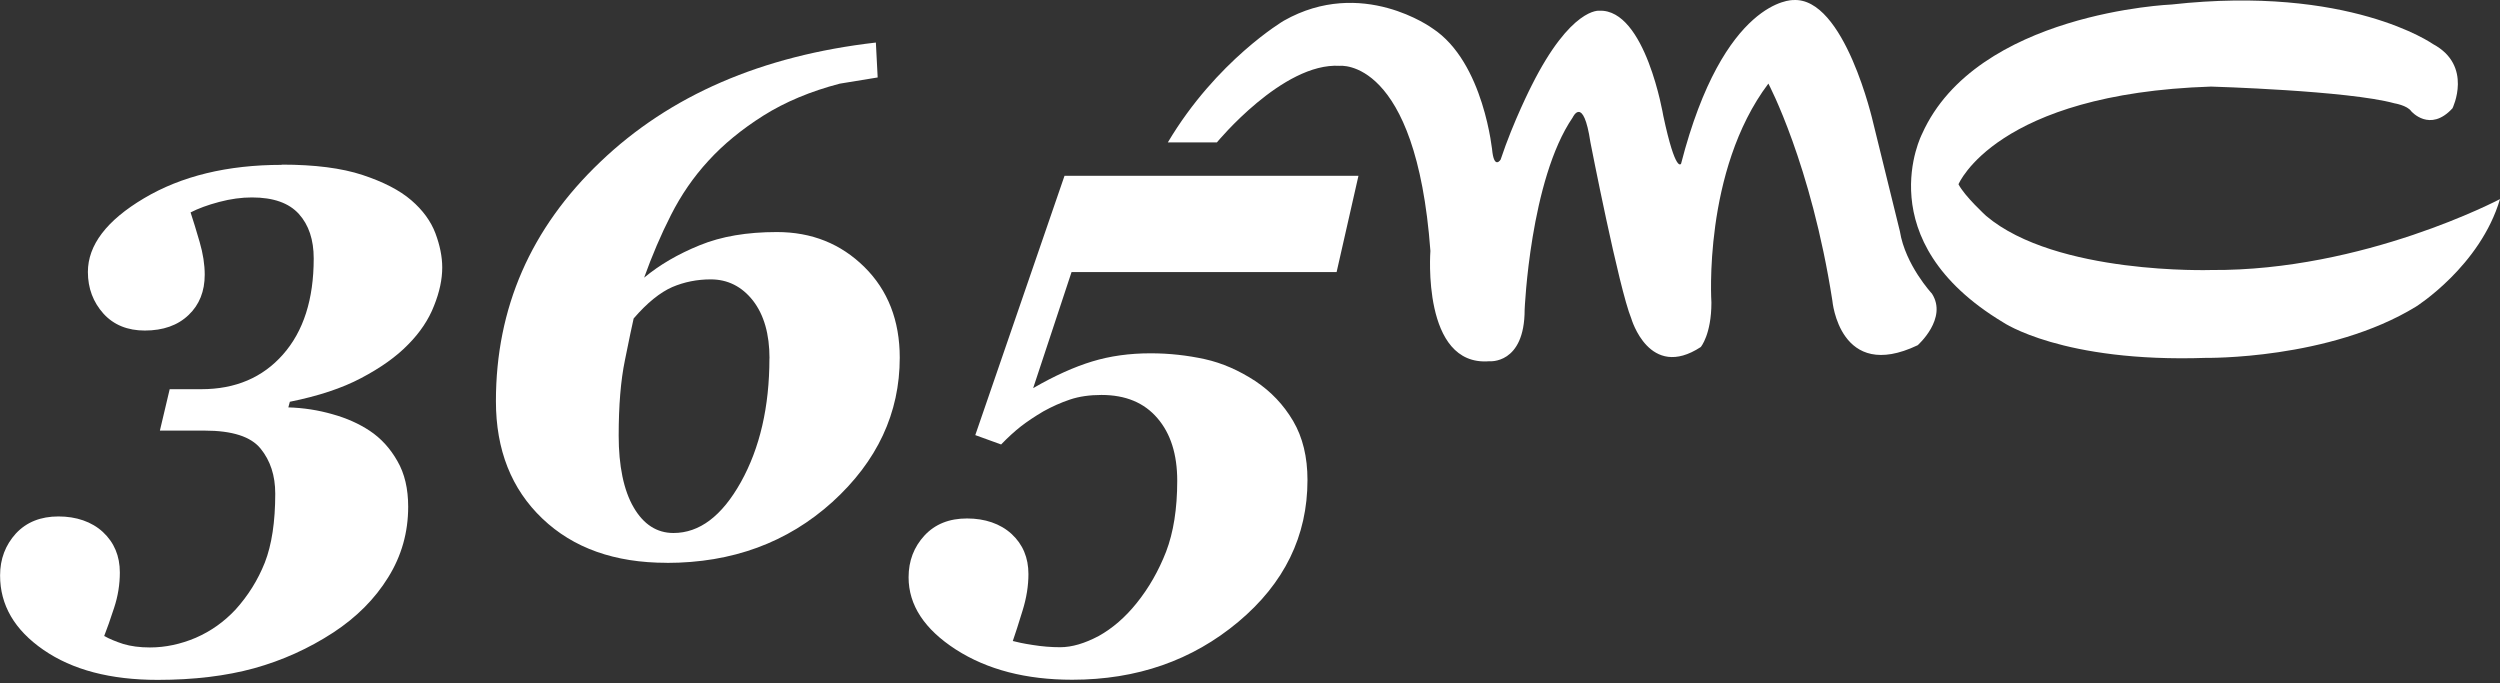
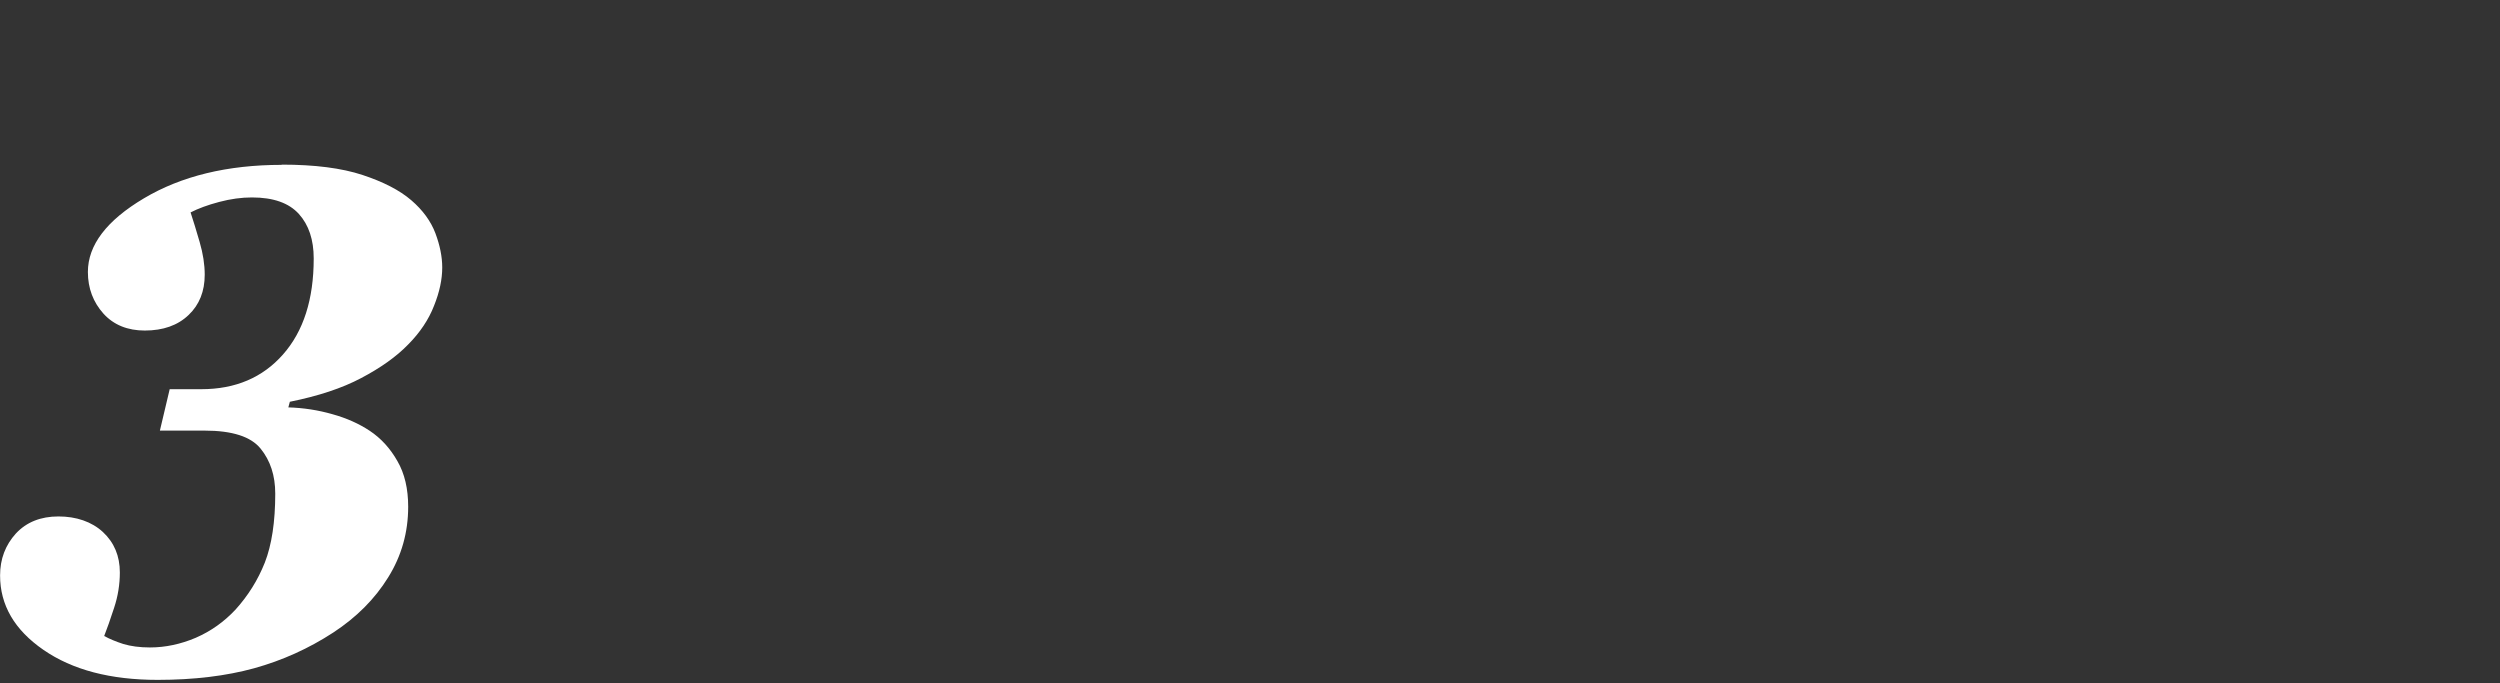
<svg xmlns="http://www.w3.org/2000/svg" width="161" height="44" viewBox="0 0 161 44" fill="none">
  <rect x="0" y="0" width="161" height="44" fill="#333333" stroke="none" />
  <g clip-path="url(#clip0_165_30)">
    <path style="fill:#FFF" d="M18.14 10.602C20.266 10.602 22.002 10.824 23.346 11.268C24.687 11.712 25.733 12.247 26.485 12.894C27.232 13.535 27.748 14.249 28.042 15.026C28.331 15.802 28.48 16.536 28.48 17.225C28.48 17.988 28.307 18.812 27.95 19.695C27.608 20.578 27.049 21.417 26.282 22.189C25.521 22.975 24.508 23.689 23.265 24.345C22.021 25.006 20.483 25.508 18.666 25.874L18.569 26.236C19.548 26.265 20.488 26.41 21.409 26.675C22.334 26.93 23.125 27.292 23.8 27.736C24.542 28.228 25.135 28.884 25.593 29.694C26.061 30.5 26.287 31.484 26.287 32.632C26.287 34.277 25.863 35.796 25 37.181C24.137 38.579 22.951 39.761 21.462 40.736C19.871 41.773 18.174 42.535 16.366 43.036C14.563 43.533 12.486 43.784 10.157 43.784C7.115 43.784 4.666 43.143 2.796 41.85C0.93 40.562 0.005 38.965 0.005 37.06C0.005 35.994 0.352 35.097 1.022 34.359C1.707 33.621 2.627 33.259 3.765 33.259C4.903 33.259 5.901 33.592 6.628 34.262C7.356 34.942 7.718 35.806 7.718 36.867C7.718 37.634 7.597 38.396 7.347 39.149C7.106 39.896 6.889 40.499 6.71 40.958C7.048 41.146 7.462 41.319 7.944 41.474C8.427 41.618 8.995 41.696 9.656 41.696C10.654 41.696 11.642 41.483 12.606 41.073C13.58 40.649 14.423 40.051 15.166 39.26C15.971 38.367 16.602 37.369 17.055 36.23C17.499 35.092 17.726 33.606 17.726 31.793C17.726 30.625 17.412 29.665 16.781 28.889C16.154 28.117 14.959 27.731 13.175 27.731H10.297L10.928 25.064H12.968C15.161 25.064 16.916 24.316 18.227 22.826C19.543 21.335 20.203 19.28 20.203 16.646C20.203 15.441 19.885 14.486 19.249 13.781C18.608 13.072 17.605 12.715 16.226 12.715C15.561 12.715 14.857 12.807 14.115 13.005C13.368 13.203 12.76 13.429 12.273 13.68C12.442 14.196 12.64 14.828 12.857 15.585C13.079 16.343 13.184 17.042 13.184 17.693C13.184 18.754 12.842 19.628 12.143 20.288C11.449 20.954 10.504 21.287 9.323 21.287C8.219 21.287 7.318 20.925 6.657 20.192C6.002 19.459 5.66 18.566 5.66 17.515C5.66 15.783 6.869 14.196 9.275 12.768C11.676 11.341 14.64 10.617 18.145 10.617L18.14 10.602Z" fill="#FF7500" />
-     <path style="fill:#FFF" d="M42.938 36.245C39.592 36.245 36.921 35.3 34.926 33.394C32.935 31.494 31.937 28.976 31.937 25.836C31.937 19.835 34.178 14.693 38.662 10.424C43.14 6.141 49.055 3.584 56.406 2.74L56.522 4.988L54.078 5.388C52.198 5.88 50.564 6.565 49.166 7.443C47.768 8.326 46.592 9.291 45.623 10.352C44.663 11.394 43.868 12.551 43.212 13.844C42.562 15.118 41.988 16.473 41.482 17.881C42.48 17.052 43.665 16.362 45.063 15.793C46.452 15.224 48.1 14.944 50.033 14.944C52.275 14.944 54.15 15.696 55.669 17.197C57.178 18.687 57.944 20.641 57.944 23.033C57.944 26.603 56.493 29.704 53.606 32.328C50.713 34.943 47.156 36.25 42.938 36.25V36.245ZM49.556 23.081C49.556 21.514 49.2 20.274 48.491 19.358C47.773 18.446 46.861 17.992 45.772 17.992C44.895 17.992 44.066 18.157 43.289 18.489C42.513 18.832 41.679 19.497 40.807 20.51C40.701 20.974 40.513 21.861 40.248 23.183C39.973 24.504 39.843 26.135 39.843 28.059C39.843 29.984 40.161 31.571 40.807 32.675C41.448 33.78 42.311 34.325 43.371 34.325C45.044 34.325 46.49 33.24 47.715 31.045C48.934 28.855 49.551 26.197 49.551 23.076L49.556 23.081Z" fill="#FF7500" />
-     <path style="fill:#FFF" d="M69.046 43.775C66.082 43.775 63.58 43.128 61.56 41.831C59.535 40.523 58.513 38.975 58.513 37.176C58.513 36.115 58.86 35.222 59.535 34.489C60.22 33.751 61.131 33.389 62.278 33.389C63.425 33.389 64.418 33.722 65.142 34.383C65.87 35.053 66.231 35.917 66.231 36.968C66.231 37.711 66.111 38.502 65.85 39.332C65.595 40.171 65.387 40.813 65.224 41.281C65.479 41.348 65.898 41.445 66.506 41.536C67.108 41.633 67.692 41.681 68.275 41.681C69.037 41.681 69.856 41.435 70.758 40.958C71.649 40.461 72.464 39.756 73.192 38.85C73.987 37.866 74.619 36.751 75.096 35.531C75.569 34.291 75.814 32.777 75.814 30.958C75.814 29.275 75.395 27.924 74.537 26.93C73.684 25.932 72.488 25.435 70.931 25.435C70.179 25.435 69.495 25.532 68.911 25.729C68.323 25.927 67.759 26.178 67.195 26.491C66.636 26.82 66.149 27.148 65.749 27.456C65.339 27.779 64.92 28.16 64.472 28.624L62.808 28.021L68.555 11.321H87.485L86.078 17.52H69.008L66.535 24.996C67.918 24.195 69.191 23.626 70.333 23.279C71.486 22.927 72.734 22.753 74.103 22.753C75.308 22.753 76.465 22.884 77.593 23.13C78.716 23.38 79.787 23.853 80.838 24.538C81.85 25.213 82.66 26.062 83.282 27.119C83.894 28.165 84.202 29.424 84.202 30.915C84.202 34.518 82.713 37.566 79.743 40.051C76.774 42.535 73.211 43.775 69.056 43.775H69.046Z" fill="#FF7500" />
-     <path style="fill:#FFF" d="M75.207 9.17H78.369C78.369 9.17 82.612 4.013 86.275 4.24C86.275 4.24 91.197 3.666 92.118 16.159C92.118 16.159 91.544 23.607 95.902 23.265C95.902 23.265 98.187 23.496 98.187 19.941C98.187 19.941 98.534 11.577 101.282 7.564C101.282 7.564 101.962 6.078 102.424 9.17C102.424 9.17 104.256 18.571 105.056 20.515C105.056 20.515 106.213 24.523 109.53 22.348C109.53 22.348 110.215 21.542 110.215 19.483C110.215 19.483 109.651 11.003 113.883 5.383C113.883 5.383 116.631 10.535 118.005 19.367C118.005 19.367 118.463 24.634 123.5 22.232C123.5 22.232 125.448 20.51 124.416 18.909C124.416 18.909 122.7 17.066 122.353 14.896L120.632 7.901C120.632 7.901 118.795 -0.231 115.469 0.005C115.469 0.005 111.005 -0.111 108.262 10.54C108.262 10.54 107.92 11.23 107.115 7.453C107.115 7.453 105.972 0.574 102.998 0.69C102.998 0.69 101.171 0.458 98.64 5.504C98.64 5.504 97.464 7.795 96.64 10.279C96.64 10.279 96.264 10.877 96.114 9.826C96.114 9.826 95.589 4.009 92.253 1.828C92.253 1.828 87.707 -1.514 82.674 1.336C82.674 1.336 78.35 3.888 75.212 9.165L75.207 9.17Z" fill="#FF7500" />
-     <path style="fill:#FFF" d="M157.944 6.965C157.944 6.965 159.279 4.226 156.681 2.836C156.681 2.836 151.282 -0.979 139.852 0.29C139.852 0.29 127.28 0.801 123.78 8.625C123.78 8.625 120.232 15.484 128.996 20.756C128.996 20.756 132.799 23.366 142.069 23.047C142.069 23.047 150.009 23.173 155.596 19.743C155.596 19.743 159.727 17.139 161 12.821C161 12.821 152.231 17.462 142.392 17.389C142.392 17.389 132.418 17.712 127.911 13.907C127.911 13.907 126.513 12.628 126.127 11.866C126.127 11.866 128.543 6.025 142.392 5.576C142.392 5.576 151.219 5.832 154.198 6.652C154.198 6.652 155.027 6.787 155.283 7.163C155.283 7.163 156.483 8.562 157.939 6.975L157.944 6.965Z" fill="#FF7500" />
  </g>
  <defs>
    <clipPath id="clip0_165_30">
      <rect width="161" height="43.774" fill="white" />
    </clipPath>
  </defs>
</svg>